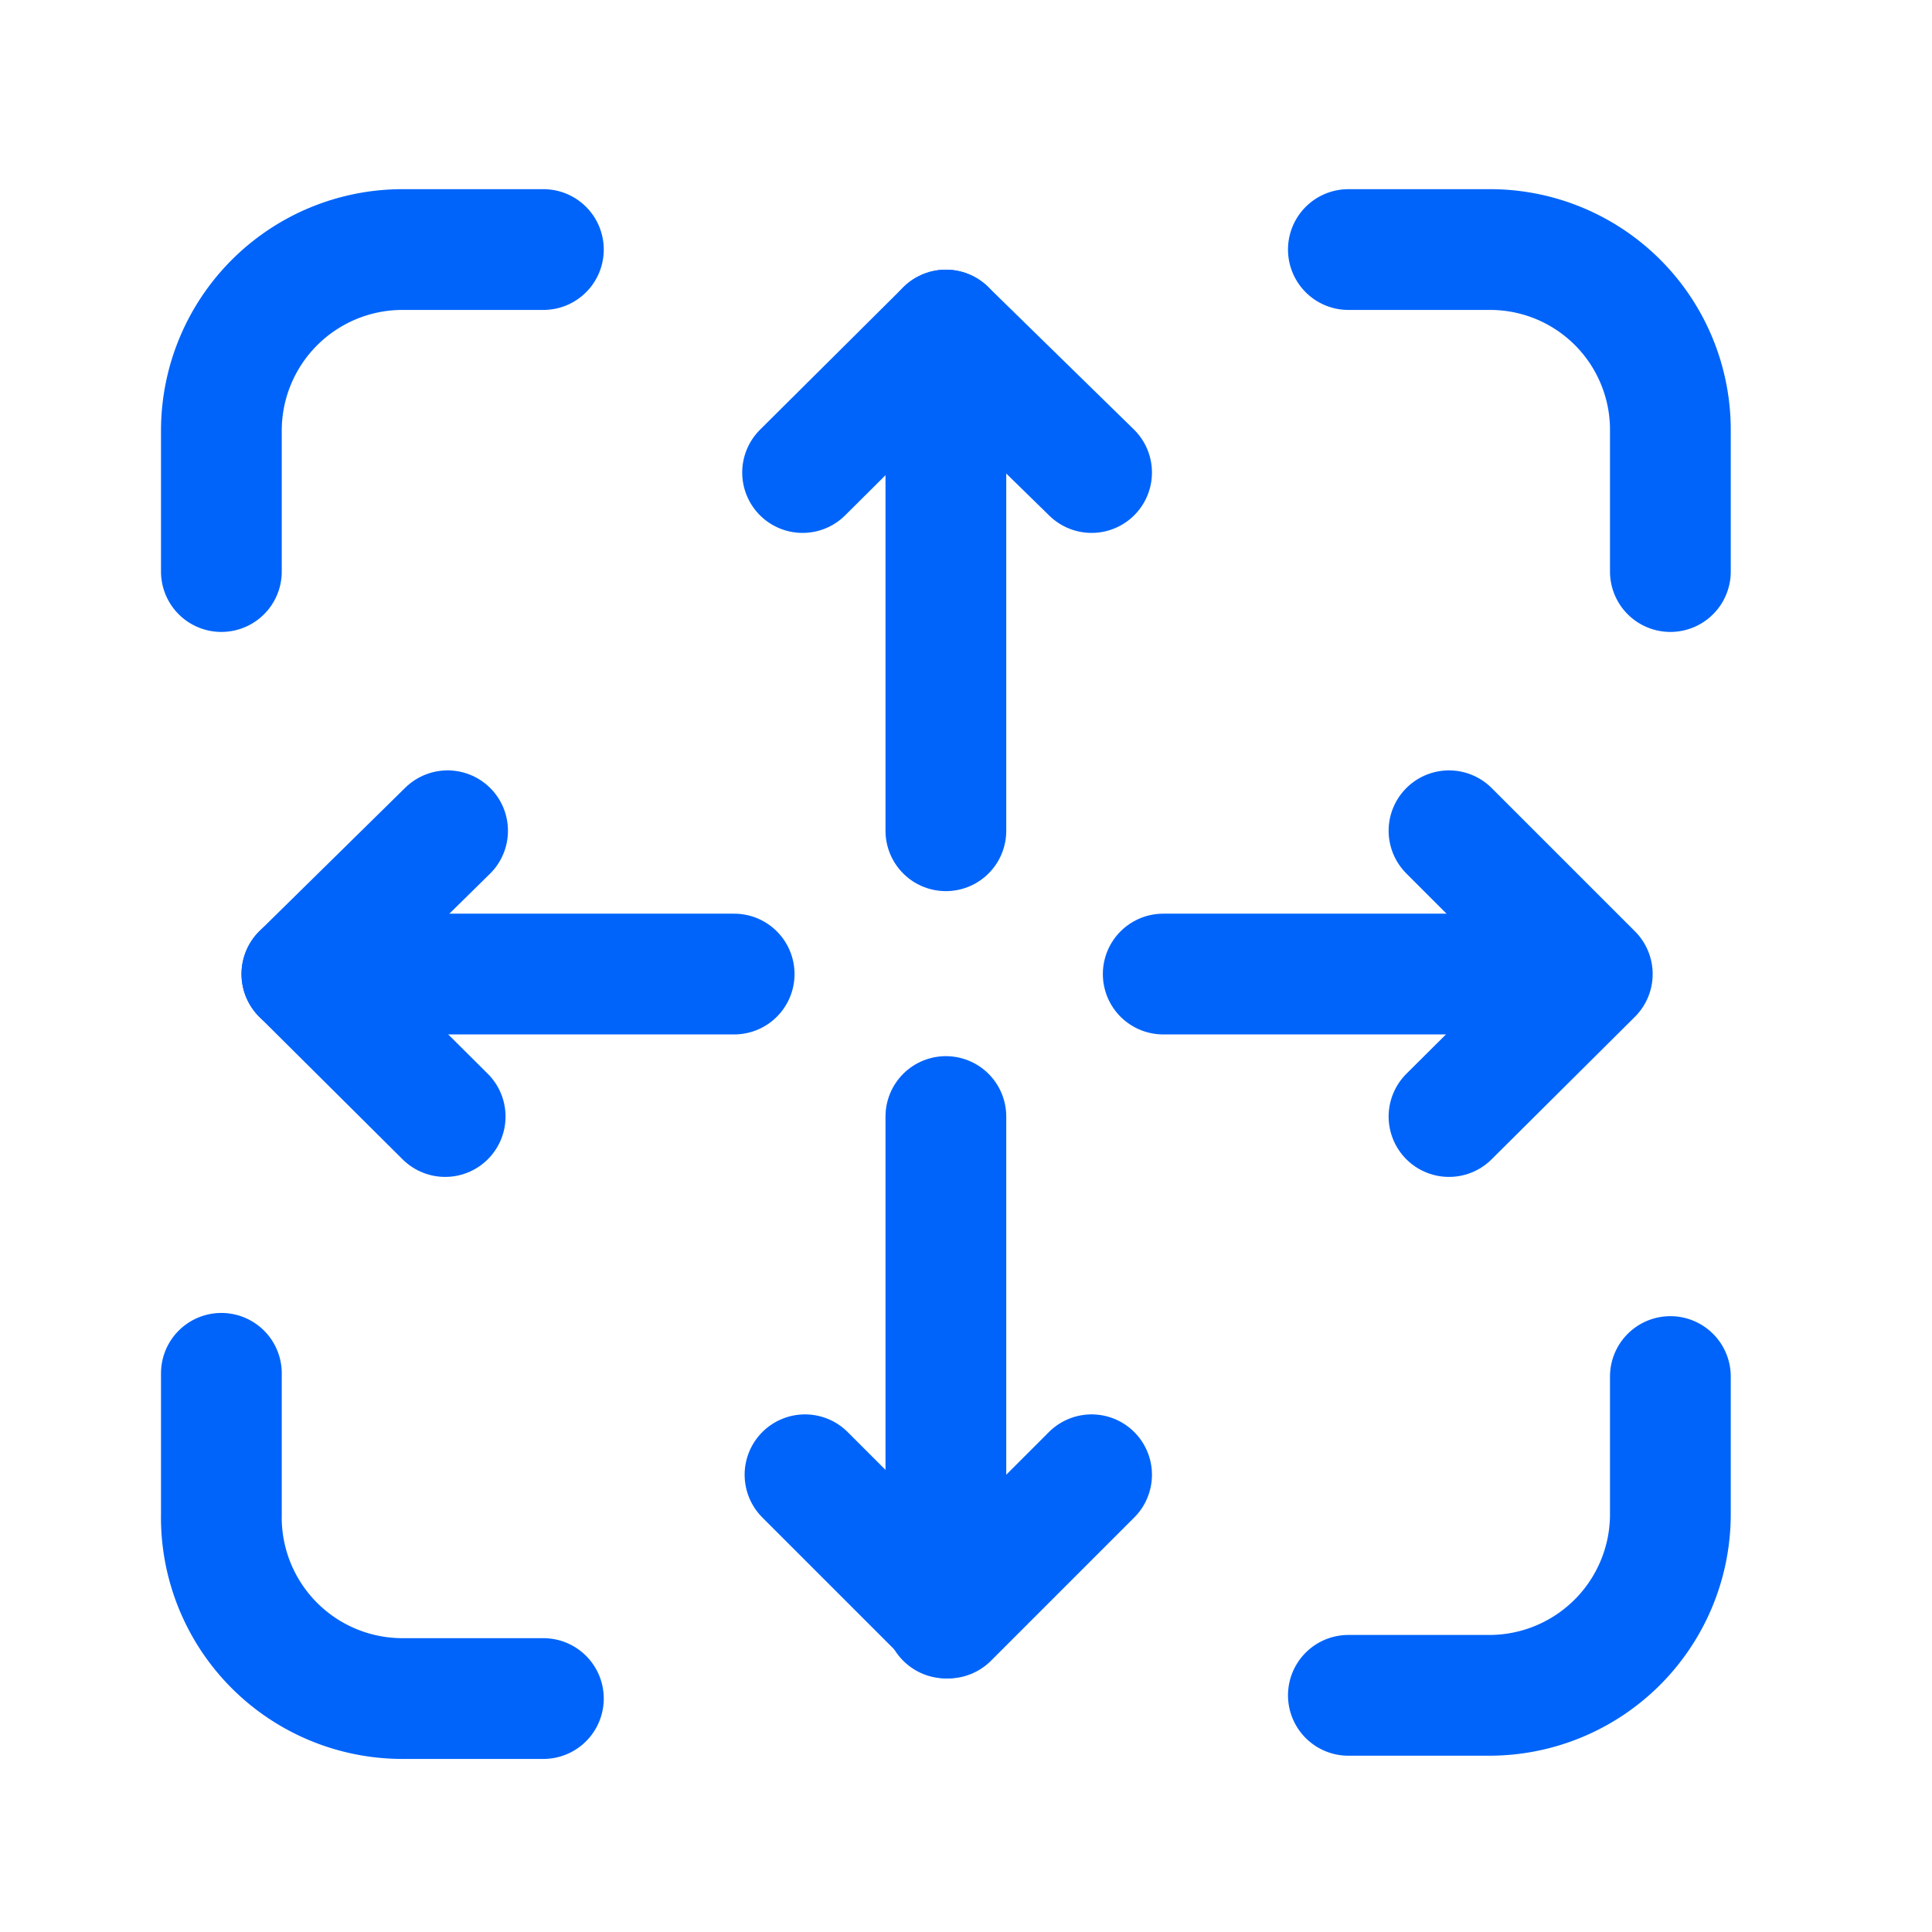
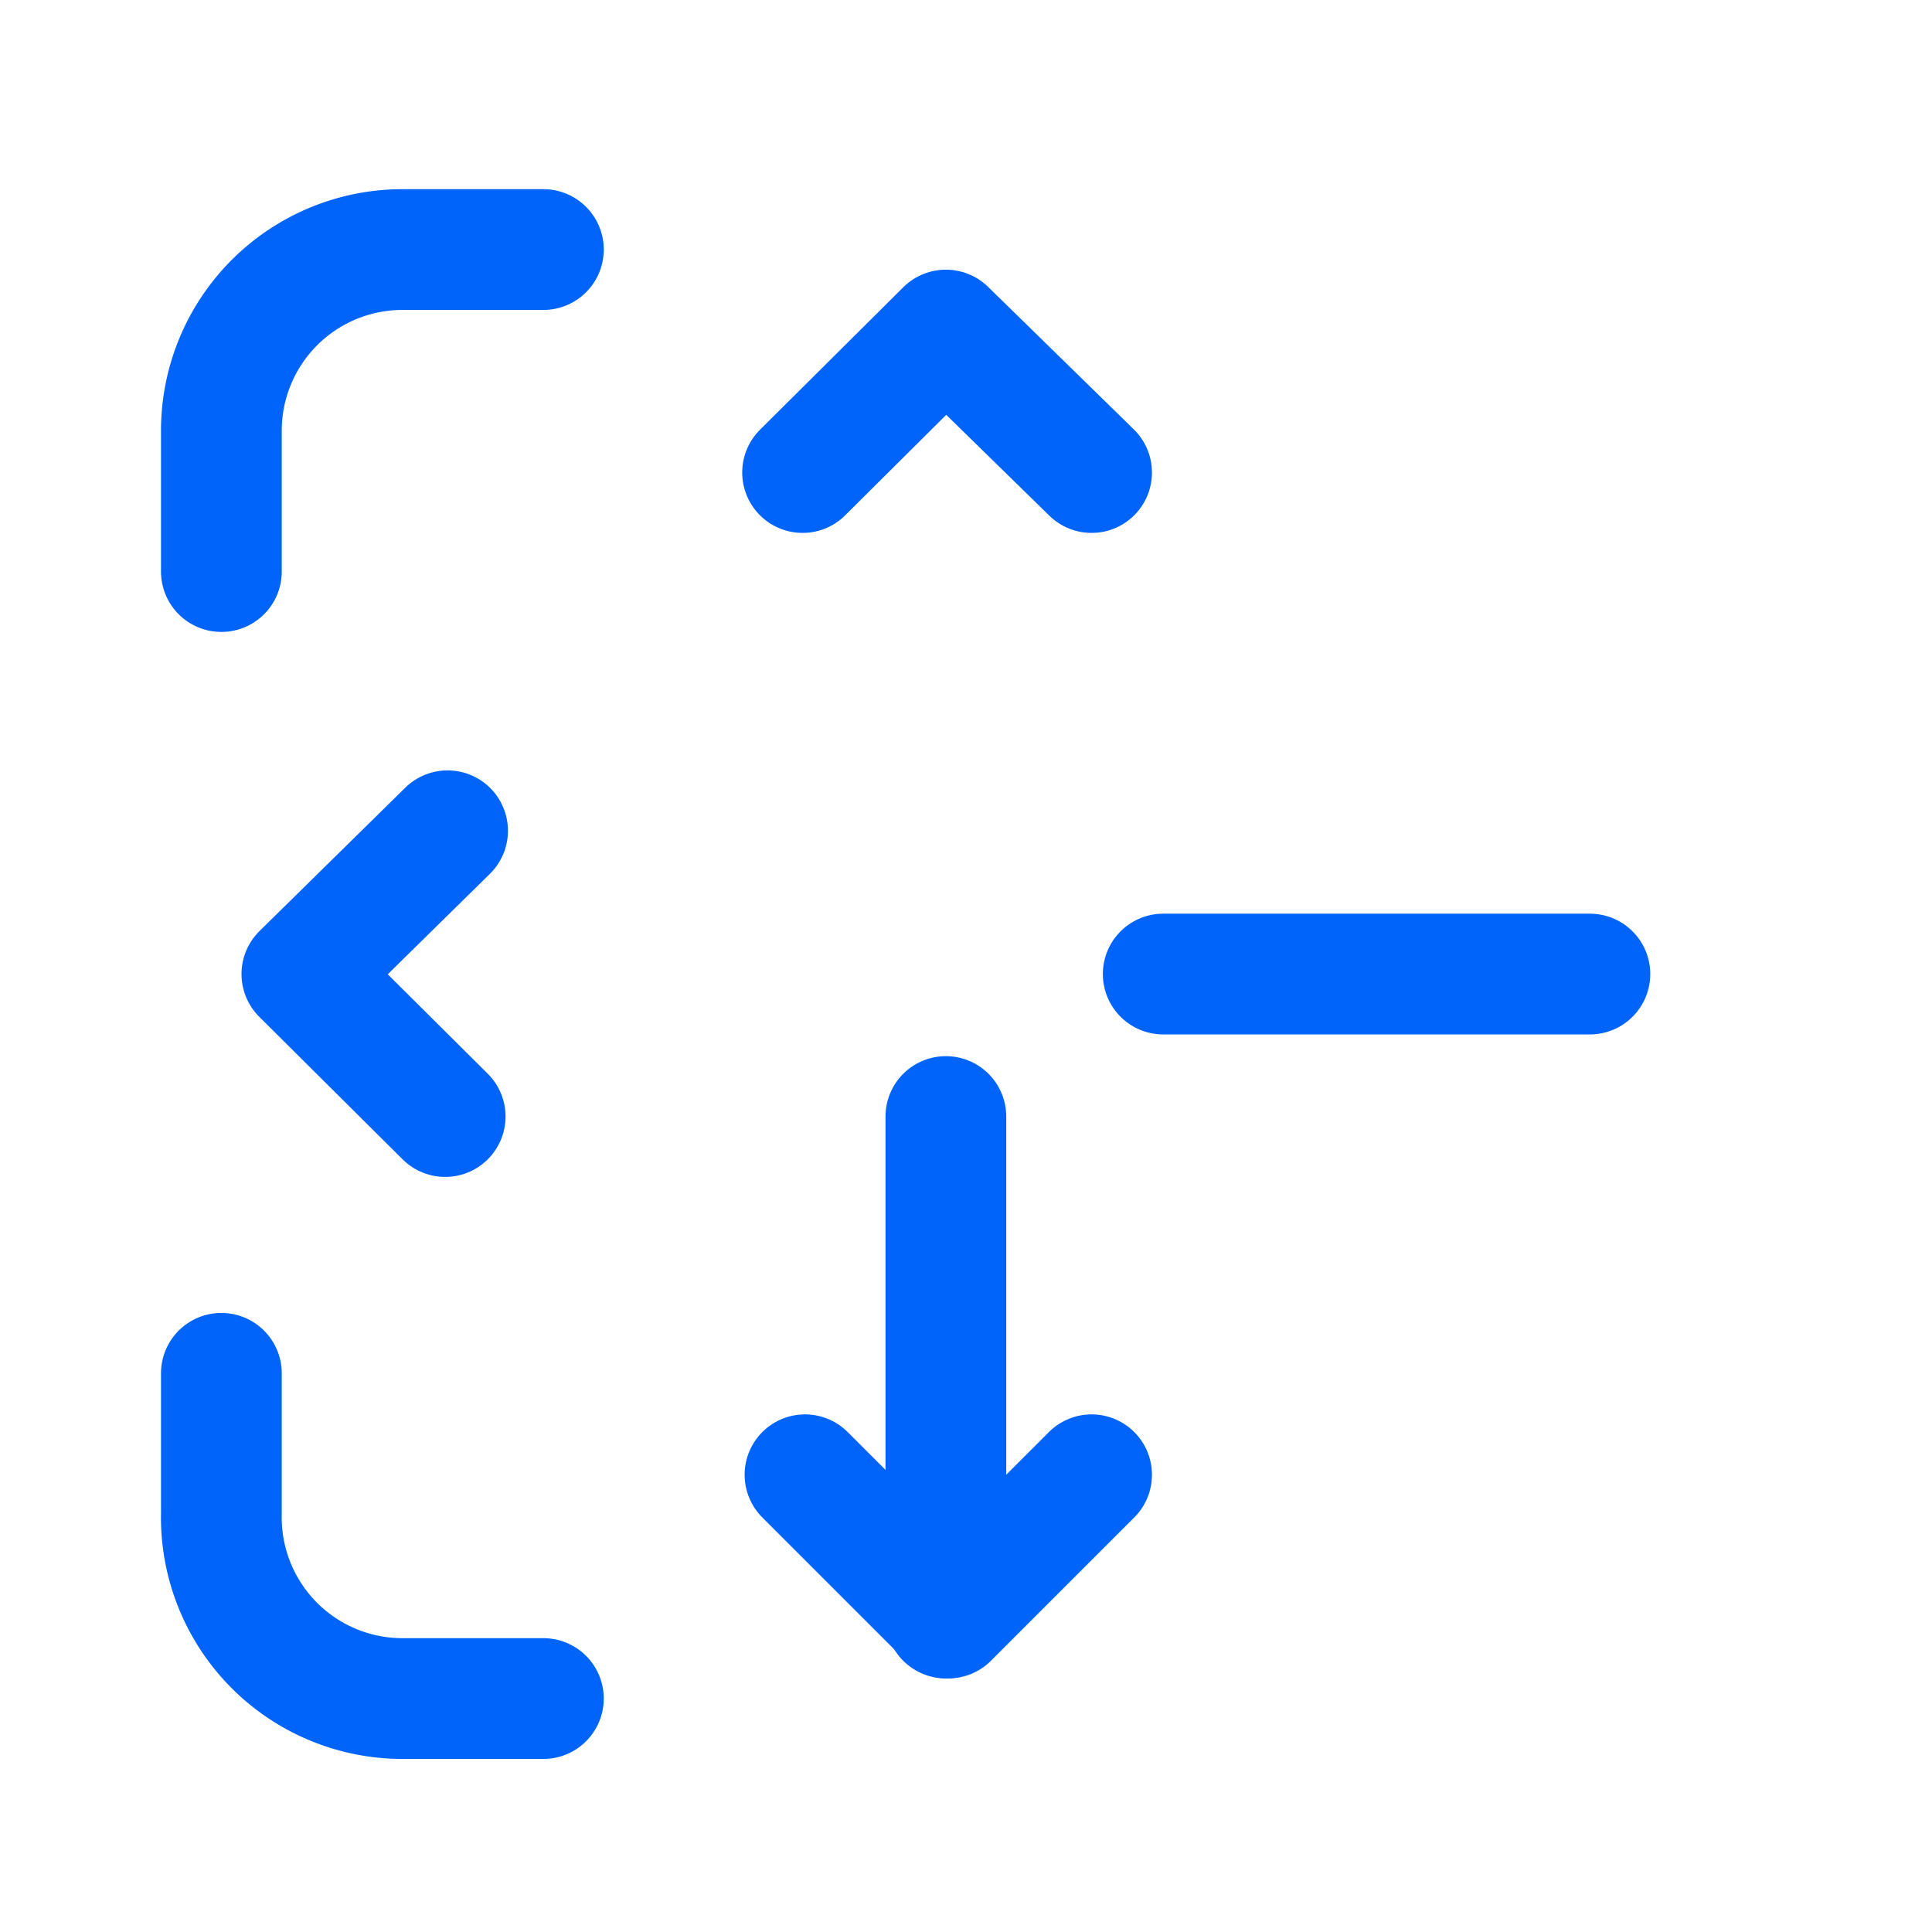
<svg xmlns="http://www.w3.org/2000/svg" id="Capa_1" data-name="Capa 1" viewBox="0 0 24 24">
  <defs>
    <style>.cls-1,.cls-2{fill:none;}.cls-1{stroke:#0064fa;stroke-linecap:round;stroke-linejoin:round;stroke-width:1.5px;}</style>
  </defs>
  <path class="cls-1" d="M193.81,209.06,192,207.29l-1.78,1.77" transform="translate(-180.25 -203.19)" />
-   <path class="cls-1" d="M192,213.51v-6.22" transform="translate(-180.25 -203.19)" />
-   <path class="cls-1" d="M198.25,217.06l1.78-1.77-1.78-1.78" transform="translate(-180.25 -203.19)" />
  <path class="cls-1" d="M194.7,215.29H200" transform="translate(-180.25 -203.19)" />
  <path class="cls-1" d="M185.81,213.51,184,215.29l1.78,1.77" transform="translate(-180.25 -203.19)" />
-   <path class="cls-1" d="M189.37,215.29H184" transform="translate(-180.25 -203.19)" />
  <path class="cls-1" d="M183,210.29v-1.75a2.25,2.25,0,0,1,2.25-2.25H187" transform="translate(-180.25 -203.19)" />
-   <path class="cls-1" d="M197,206.29h1.75a2.24,2.24,0,0,1,2.25,2.25v1.75" transform="translate(-180.25 -203.19)" />
-   <path class="cls-1" d="M201,220.29V222a2.25,2.25,0,0,1-2.25,2.25H197" transform="translate(-180.25 -203.19)" />
  <path class="cls-1" d="M187,224.29h-1.75A2.25,2.25,0,0,1,183,222v-1.75" transform="translate(-180.25 -203.19)" />
  <path class="cls-1" d="M190.25,221.51l1.78,1.78,1.78-1.78" transform="translate(-180.25 -203.19)" />
  <path class="cls-1" d="M192,217.06v6.23" transform="translate(-180.25 -203.19)" />
  <path class="cls-2" d="M204.25,203.19v24h-24v-24Z" transform="translate(-180.25 -203.19)" />
</svg>